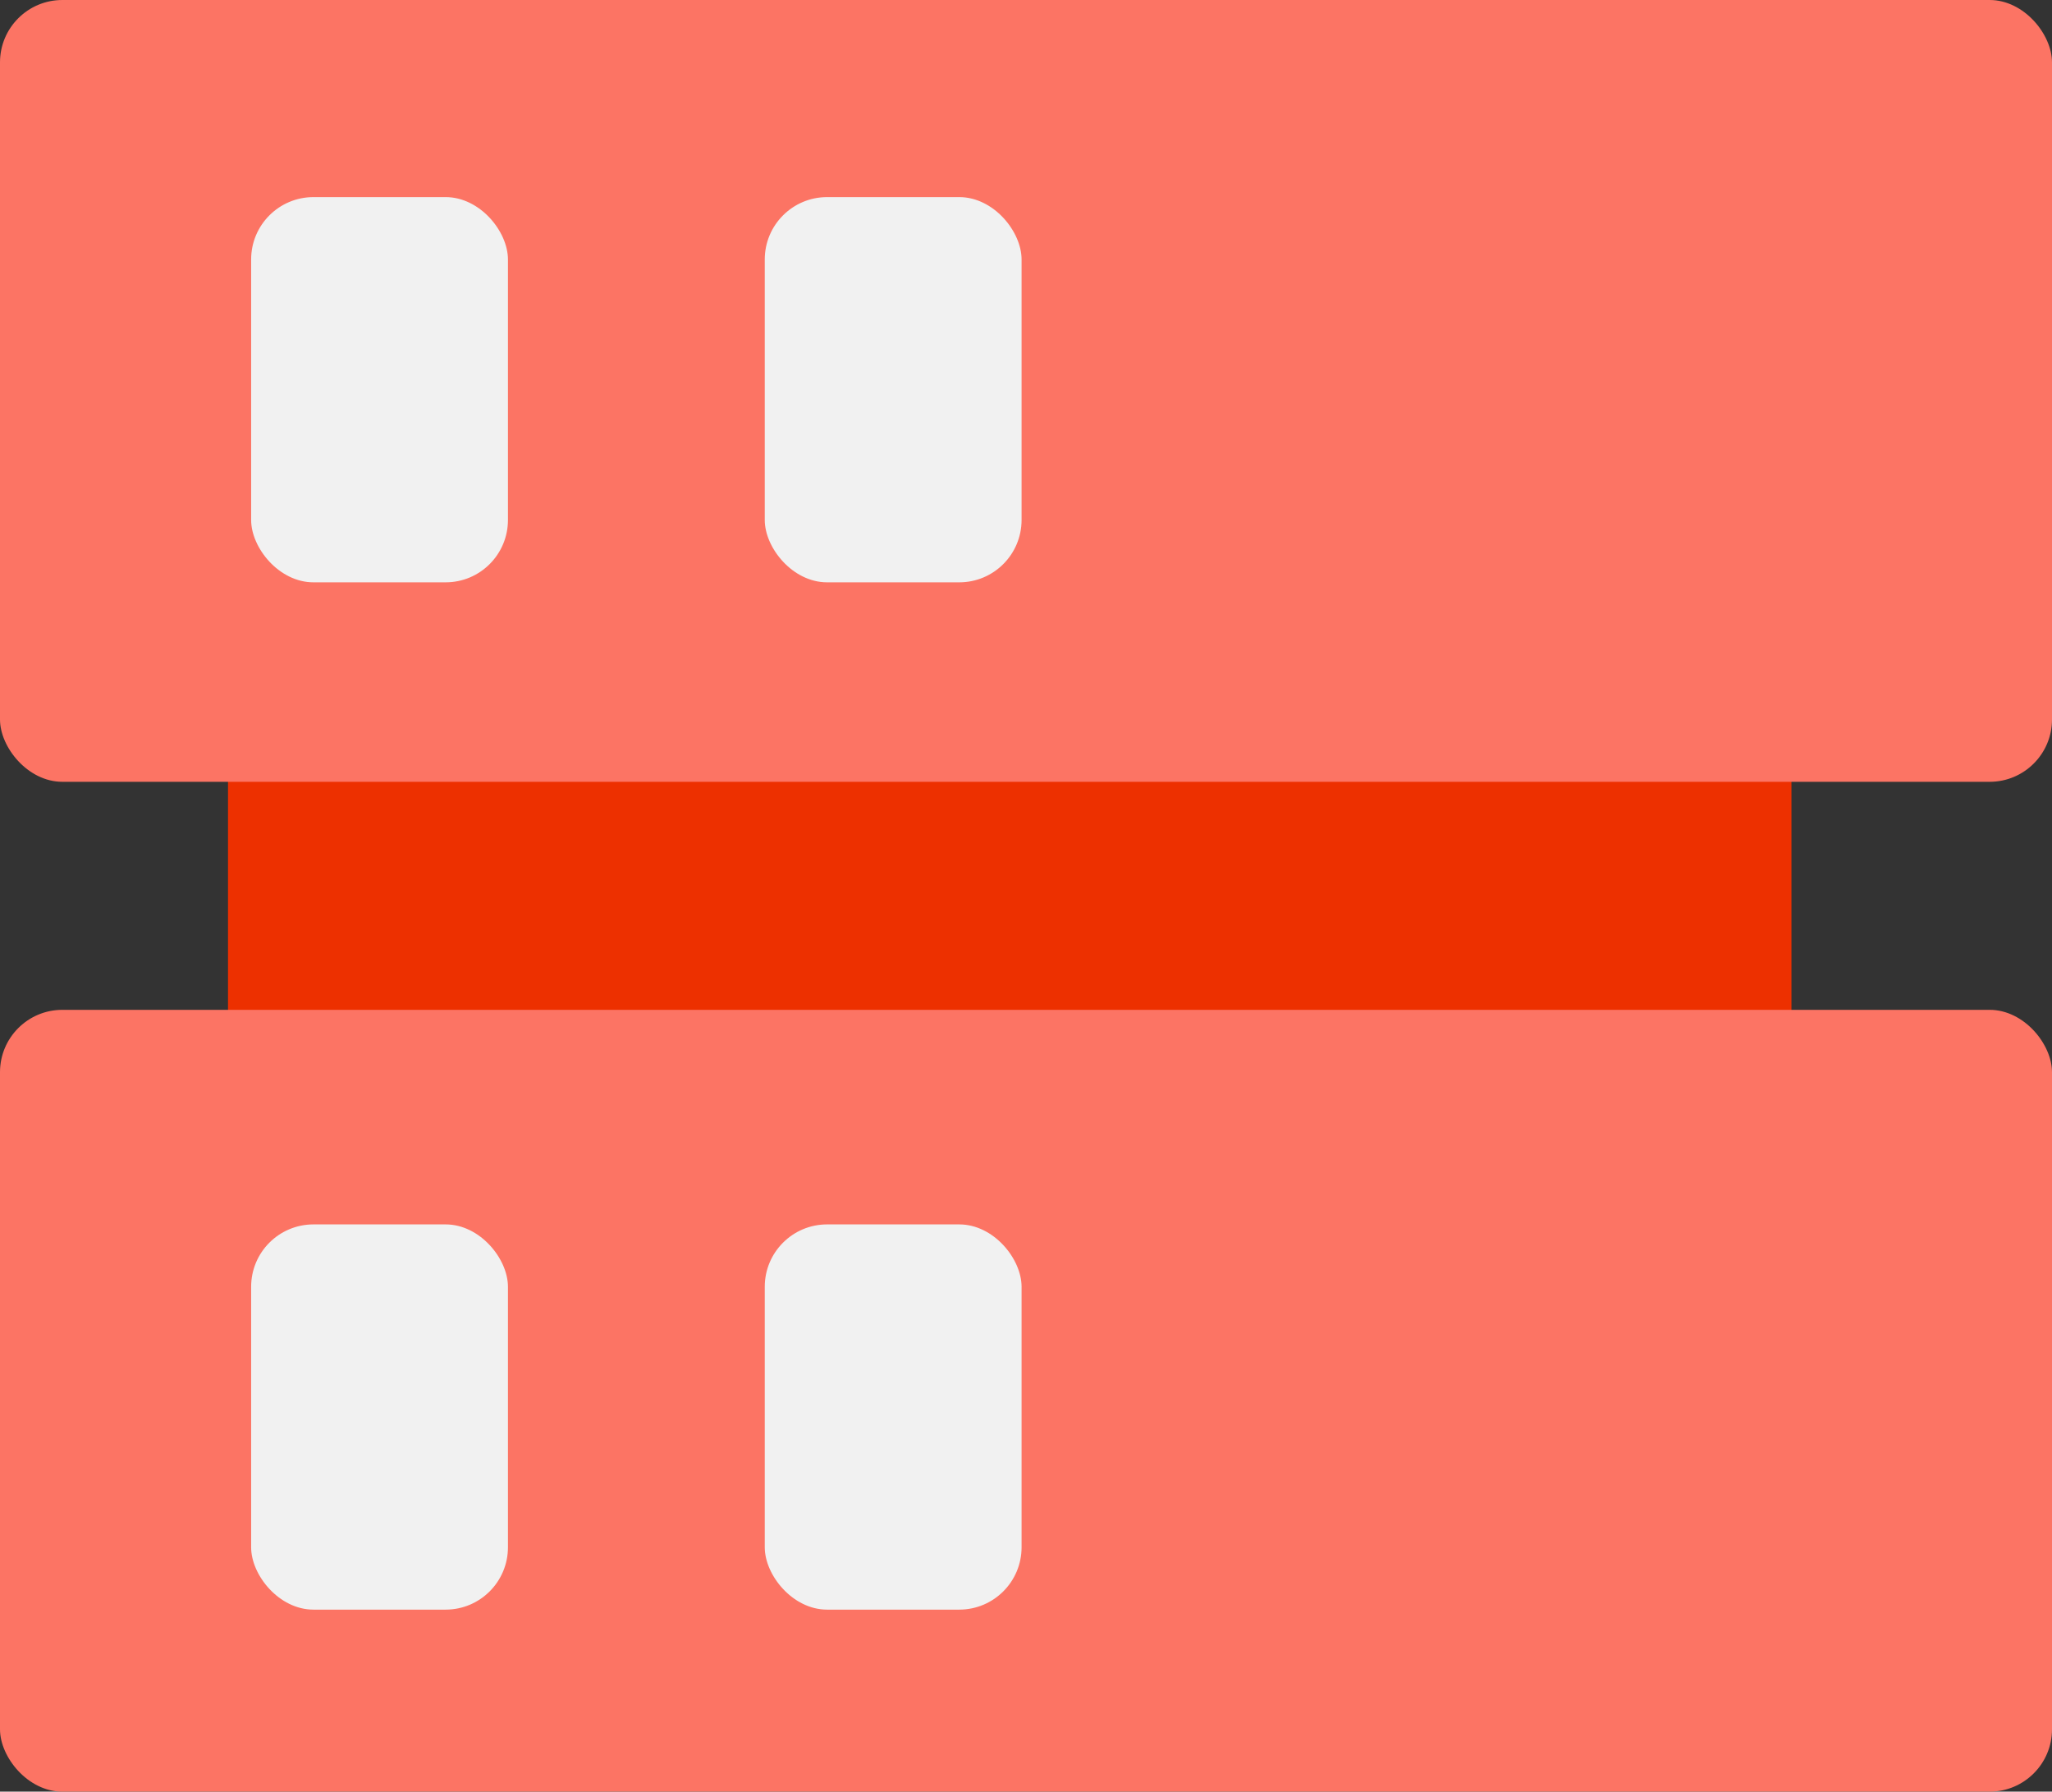
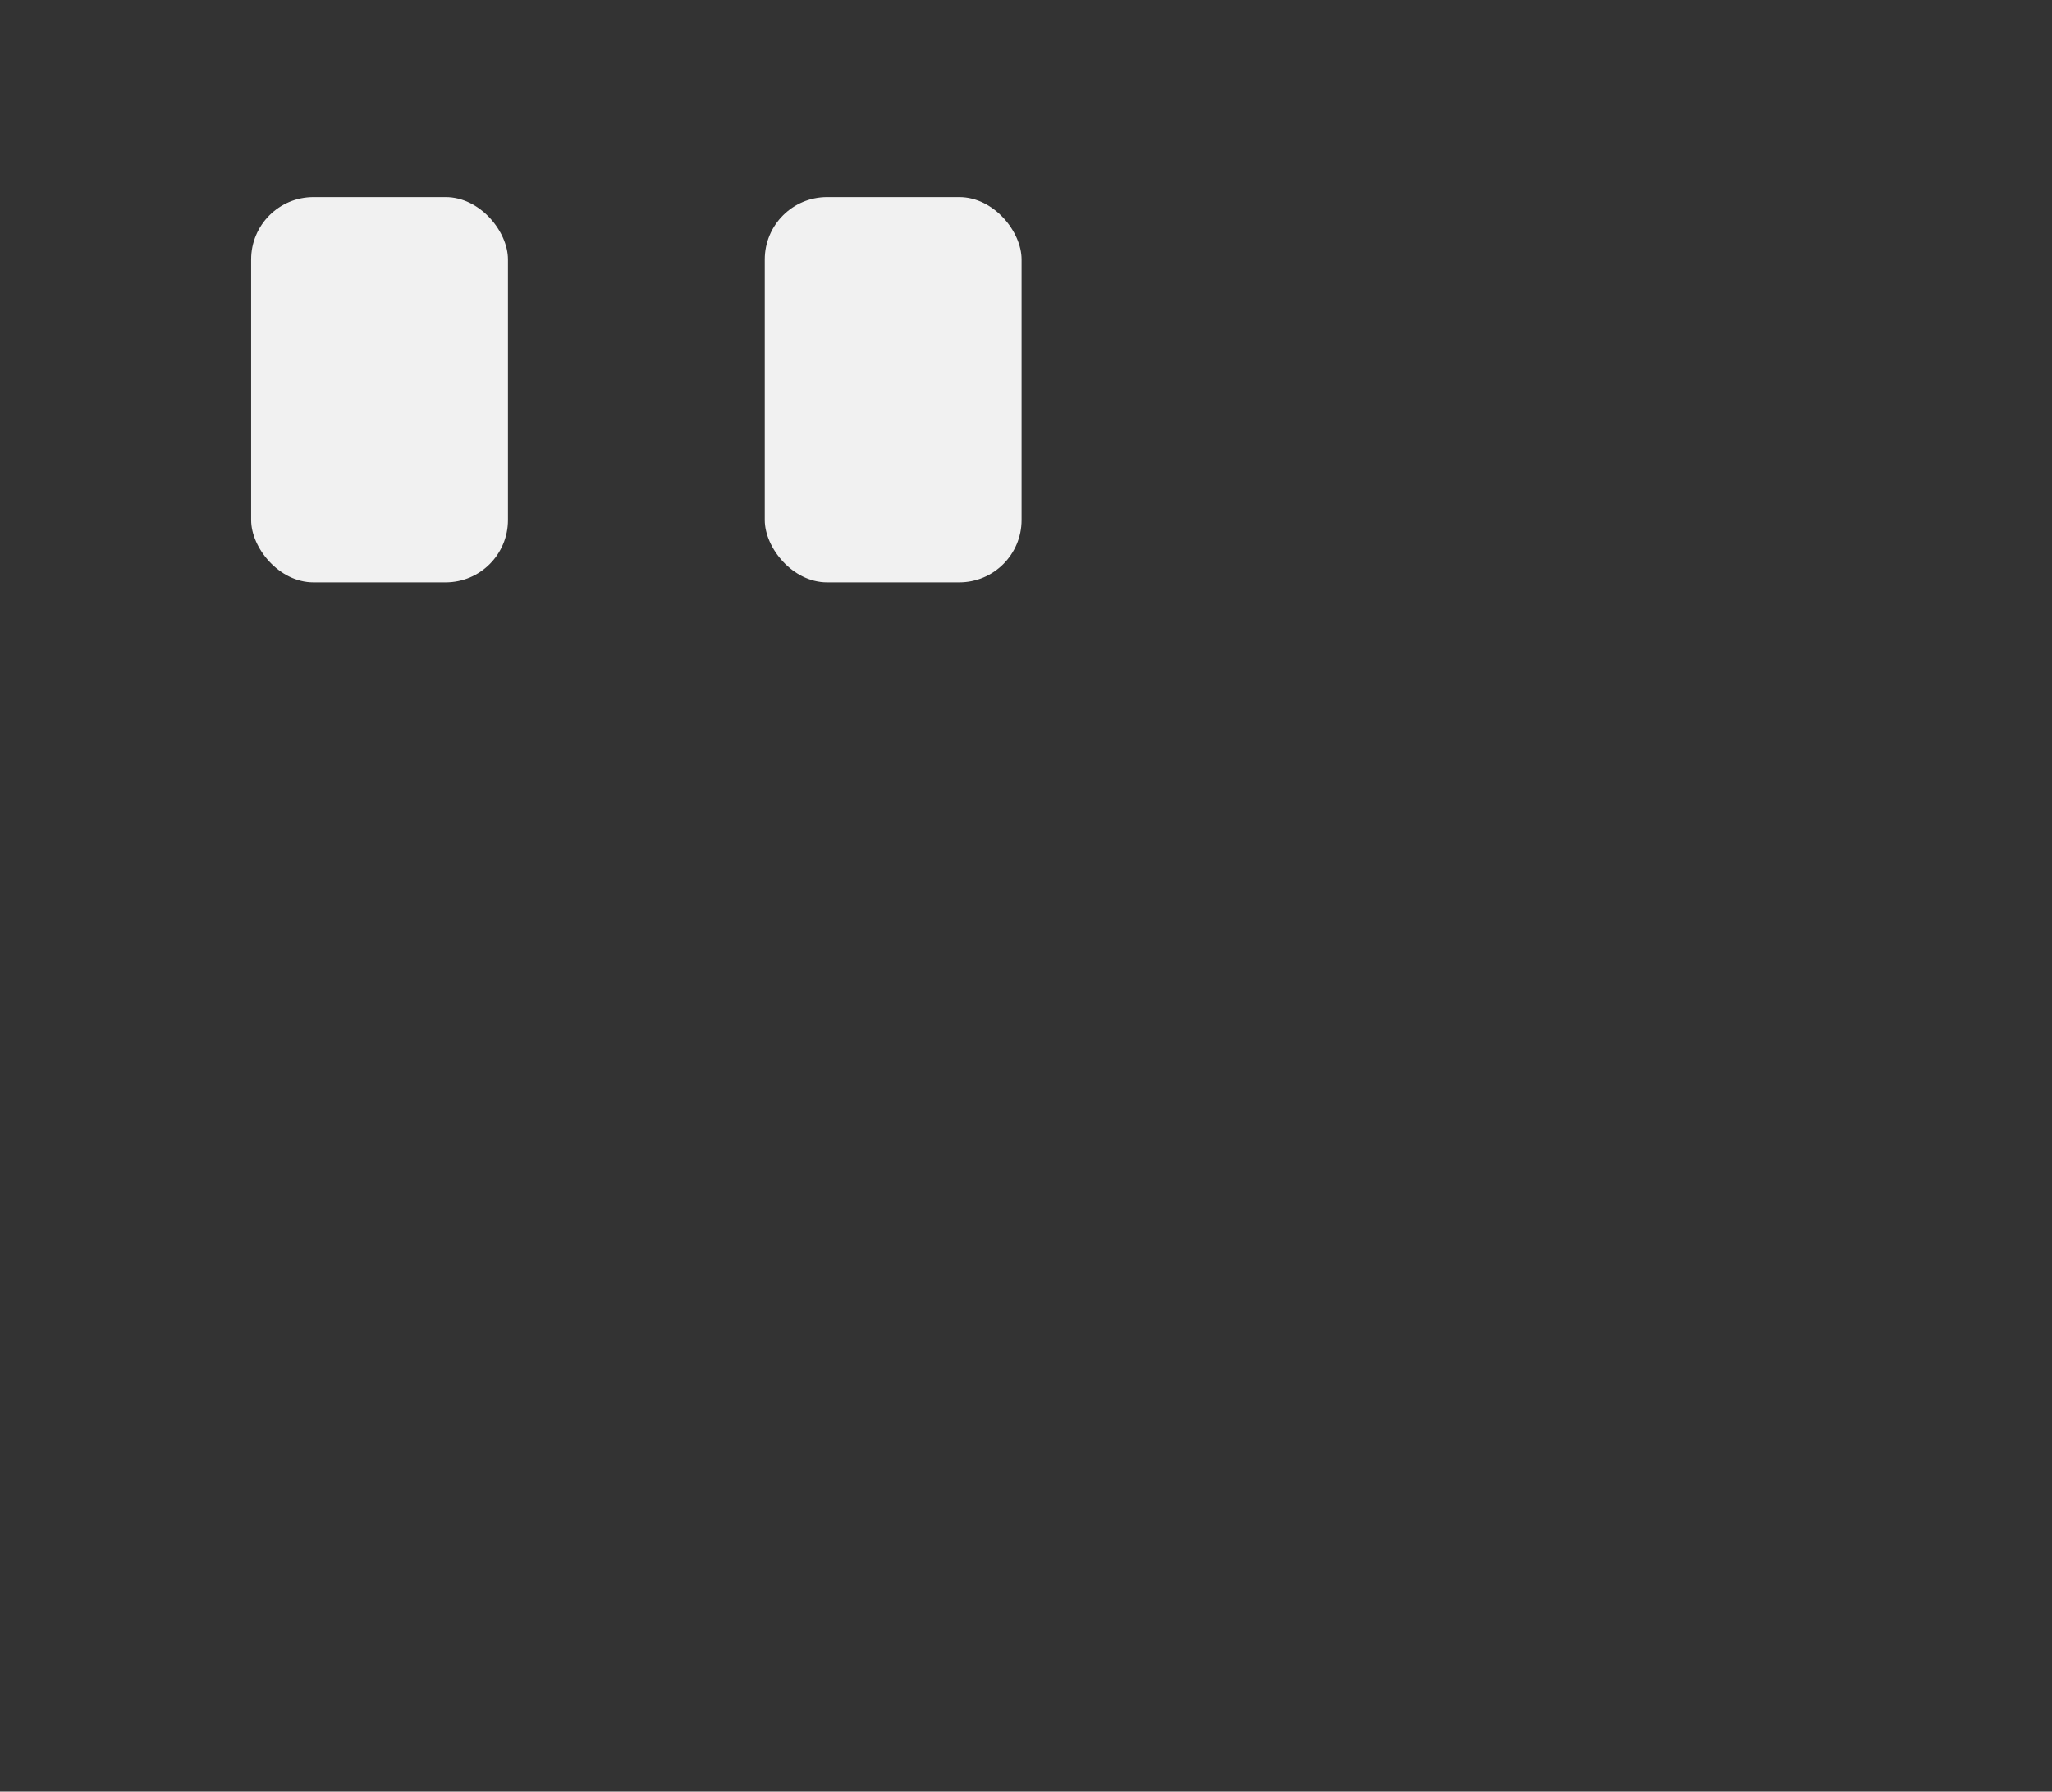
<svg xmlns="http://www.w3.org/2000/svg" width="32.912" height="28.733" viewBox="0 0 32.912 28.733">
  <rect x="0" y="0" width="32.912" height="28.733" fill="#333333" stroke="none" />
  <defs>
    <style>.a{fill:#ed3000;}.b{fill:#fc7464;}.c{fill:#f1f1f1;}</style>
  </defs>
-   <rect class="a" width="25.076" height="16.195" transform="translate(3.657 6.269)" />
-   <rect class="b" width="32.912" height="12.538" rx="1" transform="translate(0 16.195)" />
-   <rect class="b" width="32.912" height="12.538" rx="1" transform="translate(0 0)" />
  <rect class="c" width="4.119" height="6.178" rx="1" transform="translate(4.028 3.161)" />
-   <rect class="c" width="4.119" height="6.178" rx="1" transform="translate(4.028 19.636)" />
  <rect class="c" width="4.119" height="6.178" rx="1" transform="translate(12.266 3.161)" />
-   <rect class="c" width="4.119" height="6.178" rx="1" transform="translate(12.266 19.636)" />
</svg>